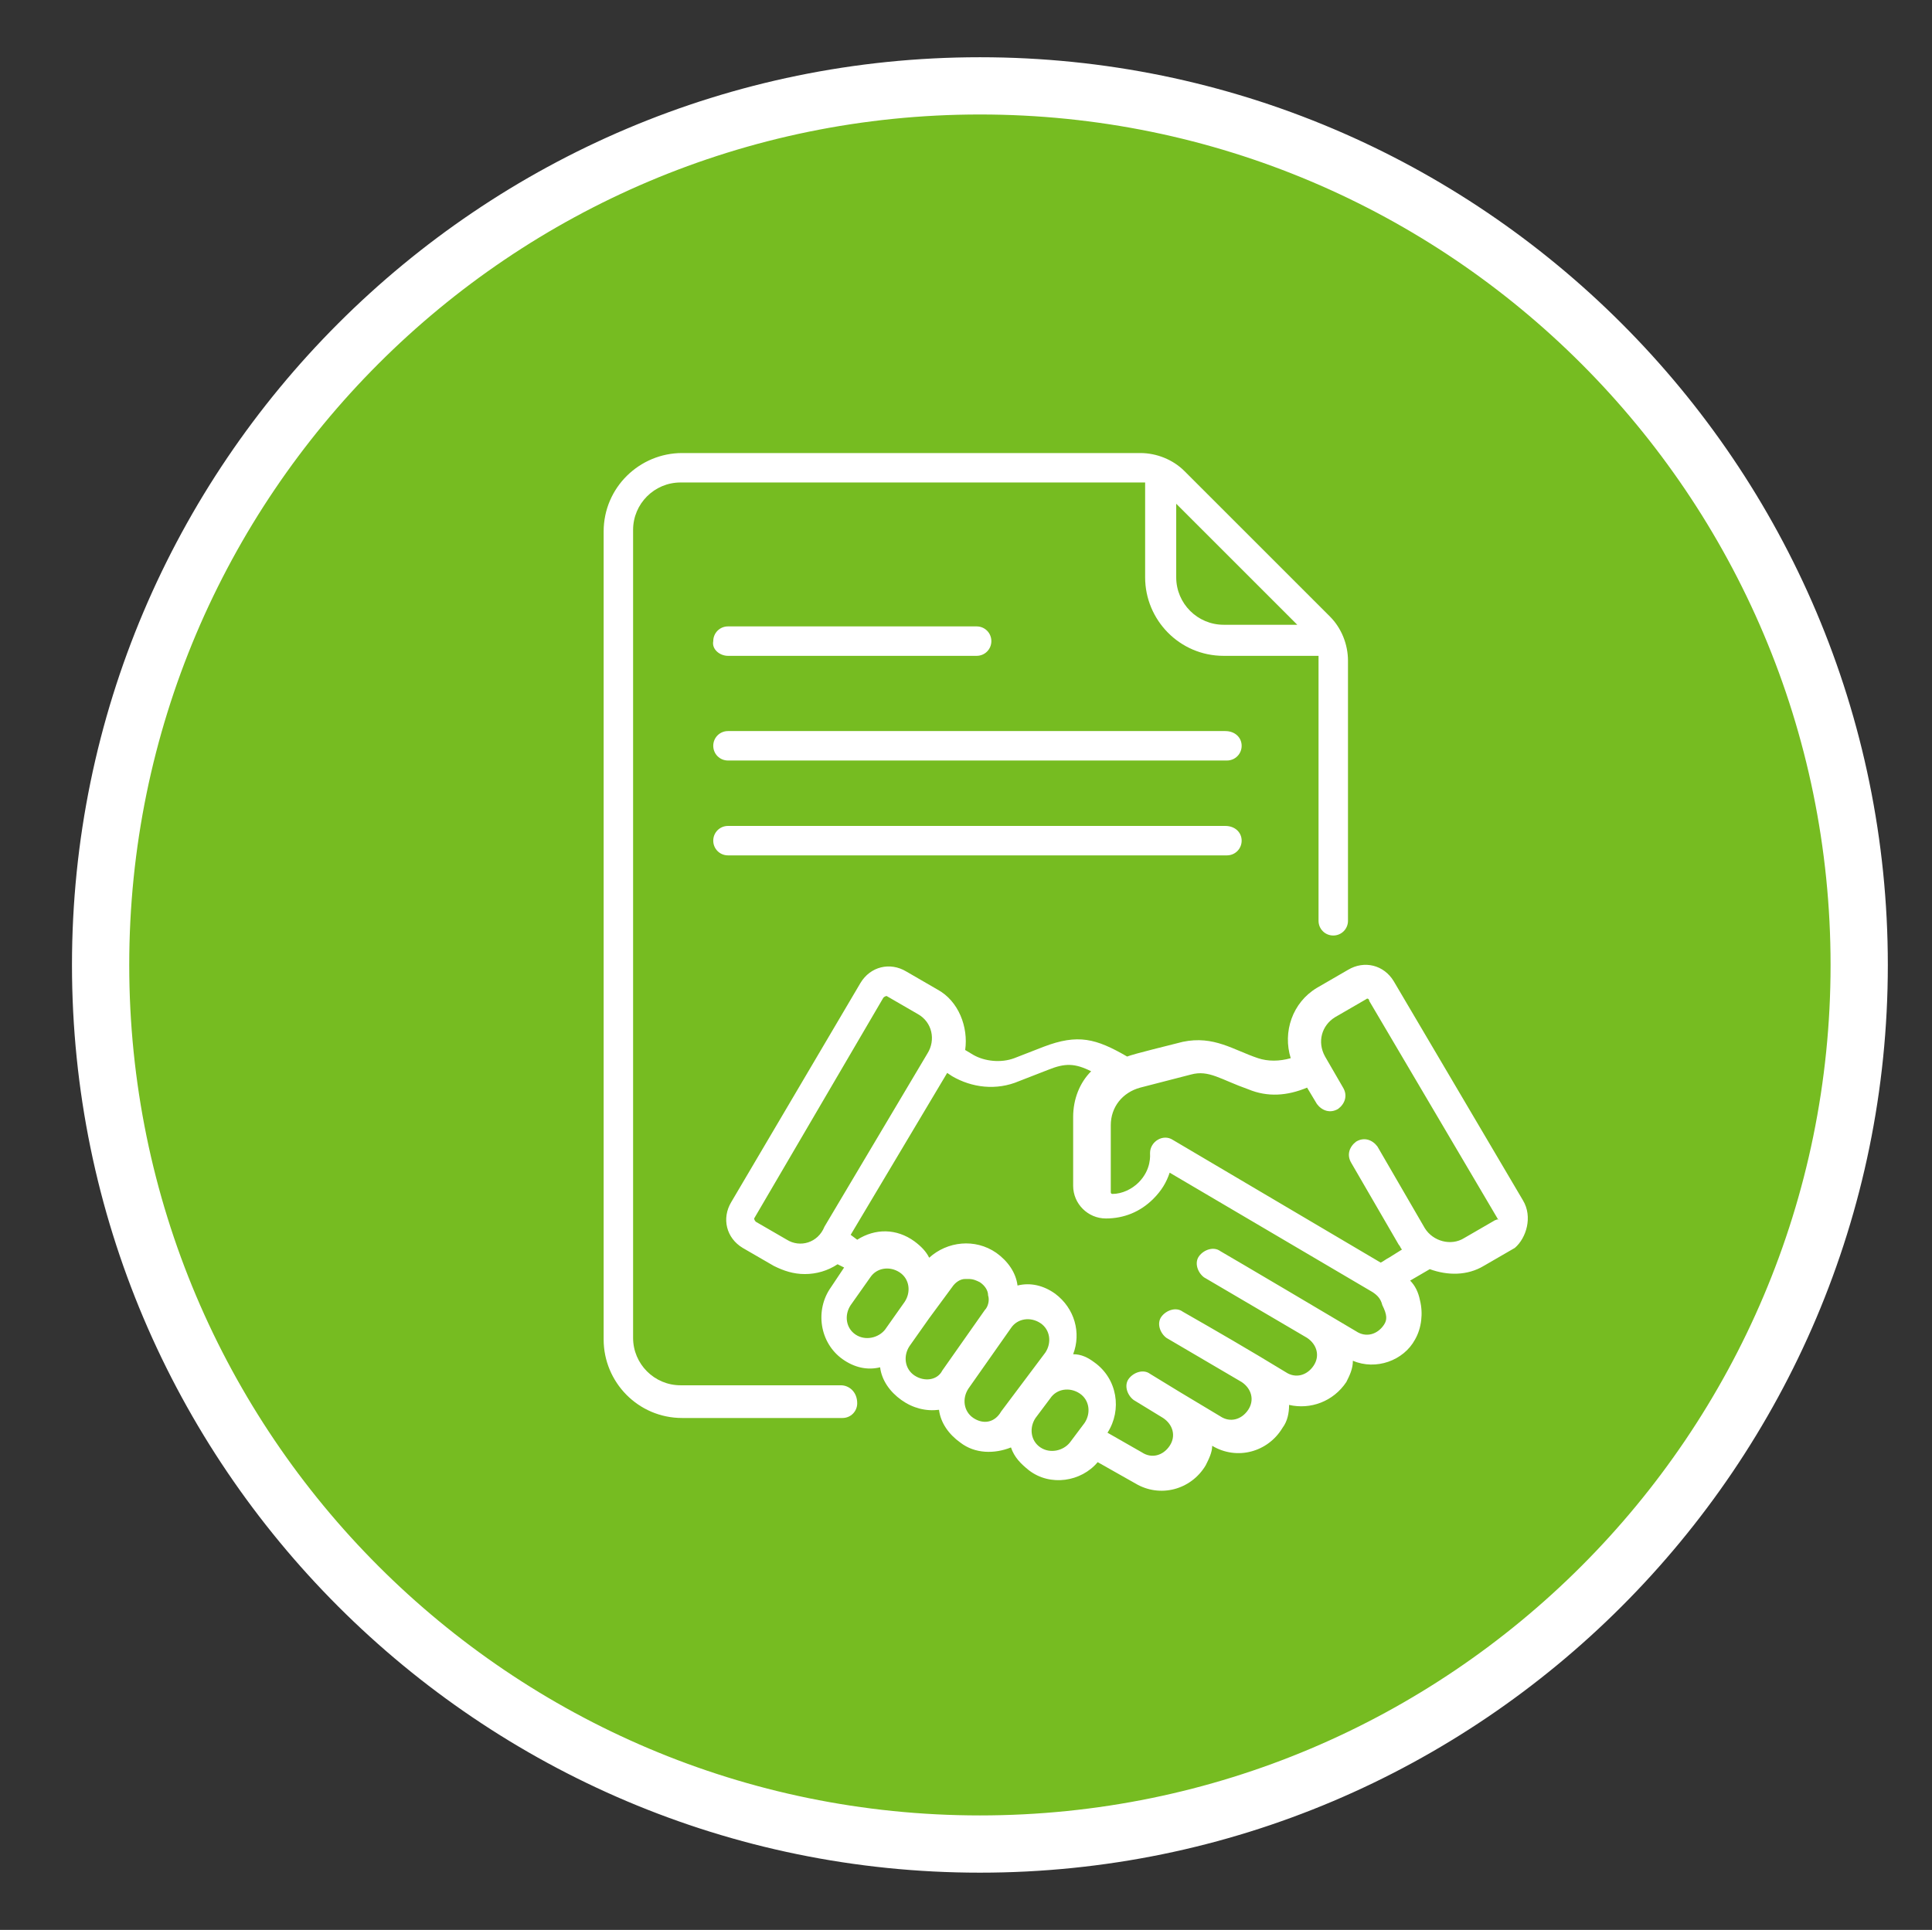
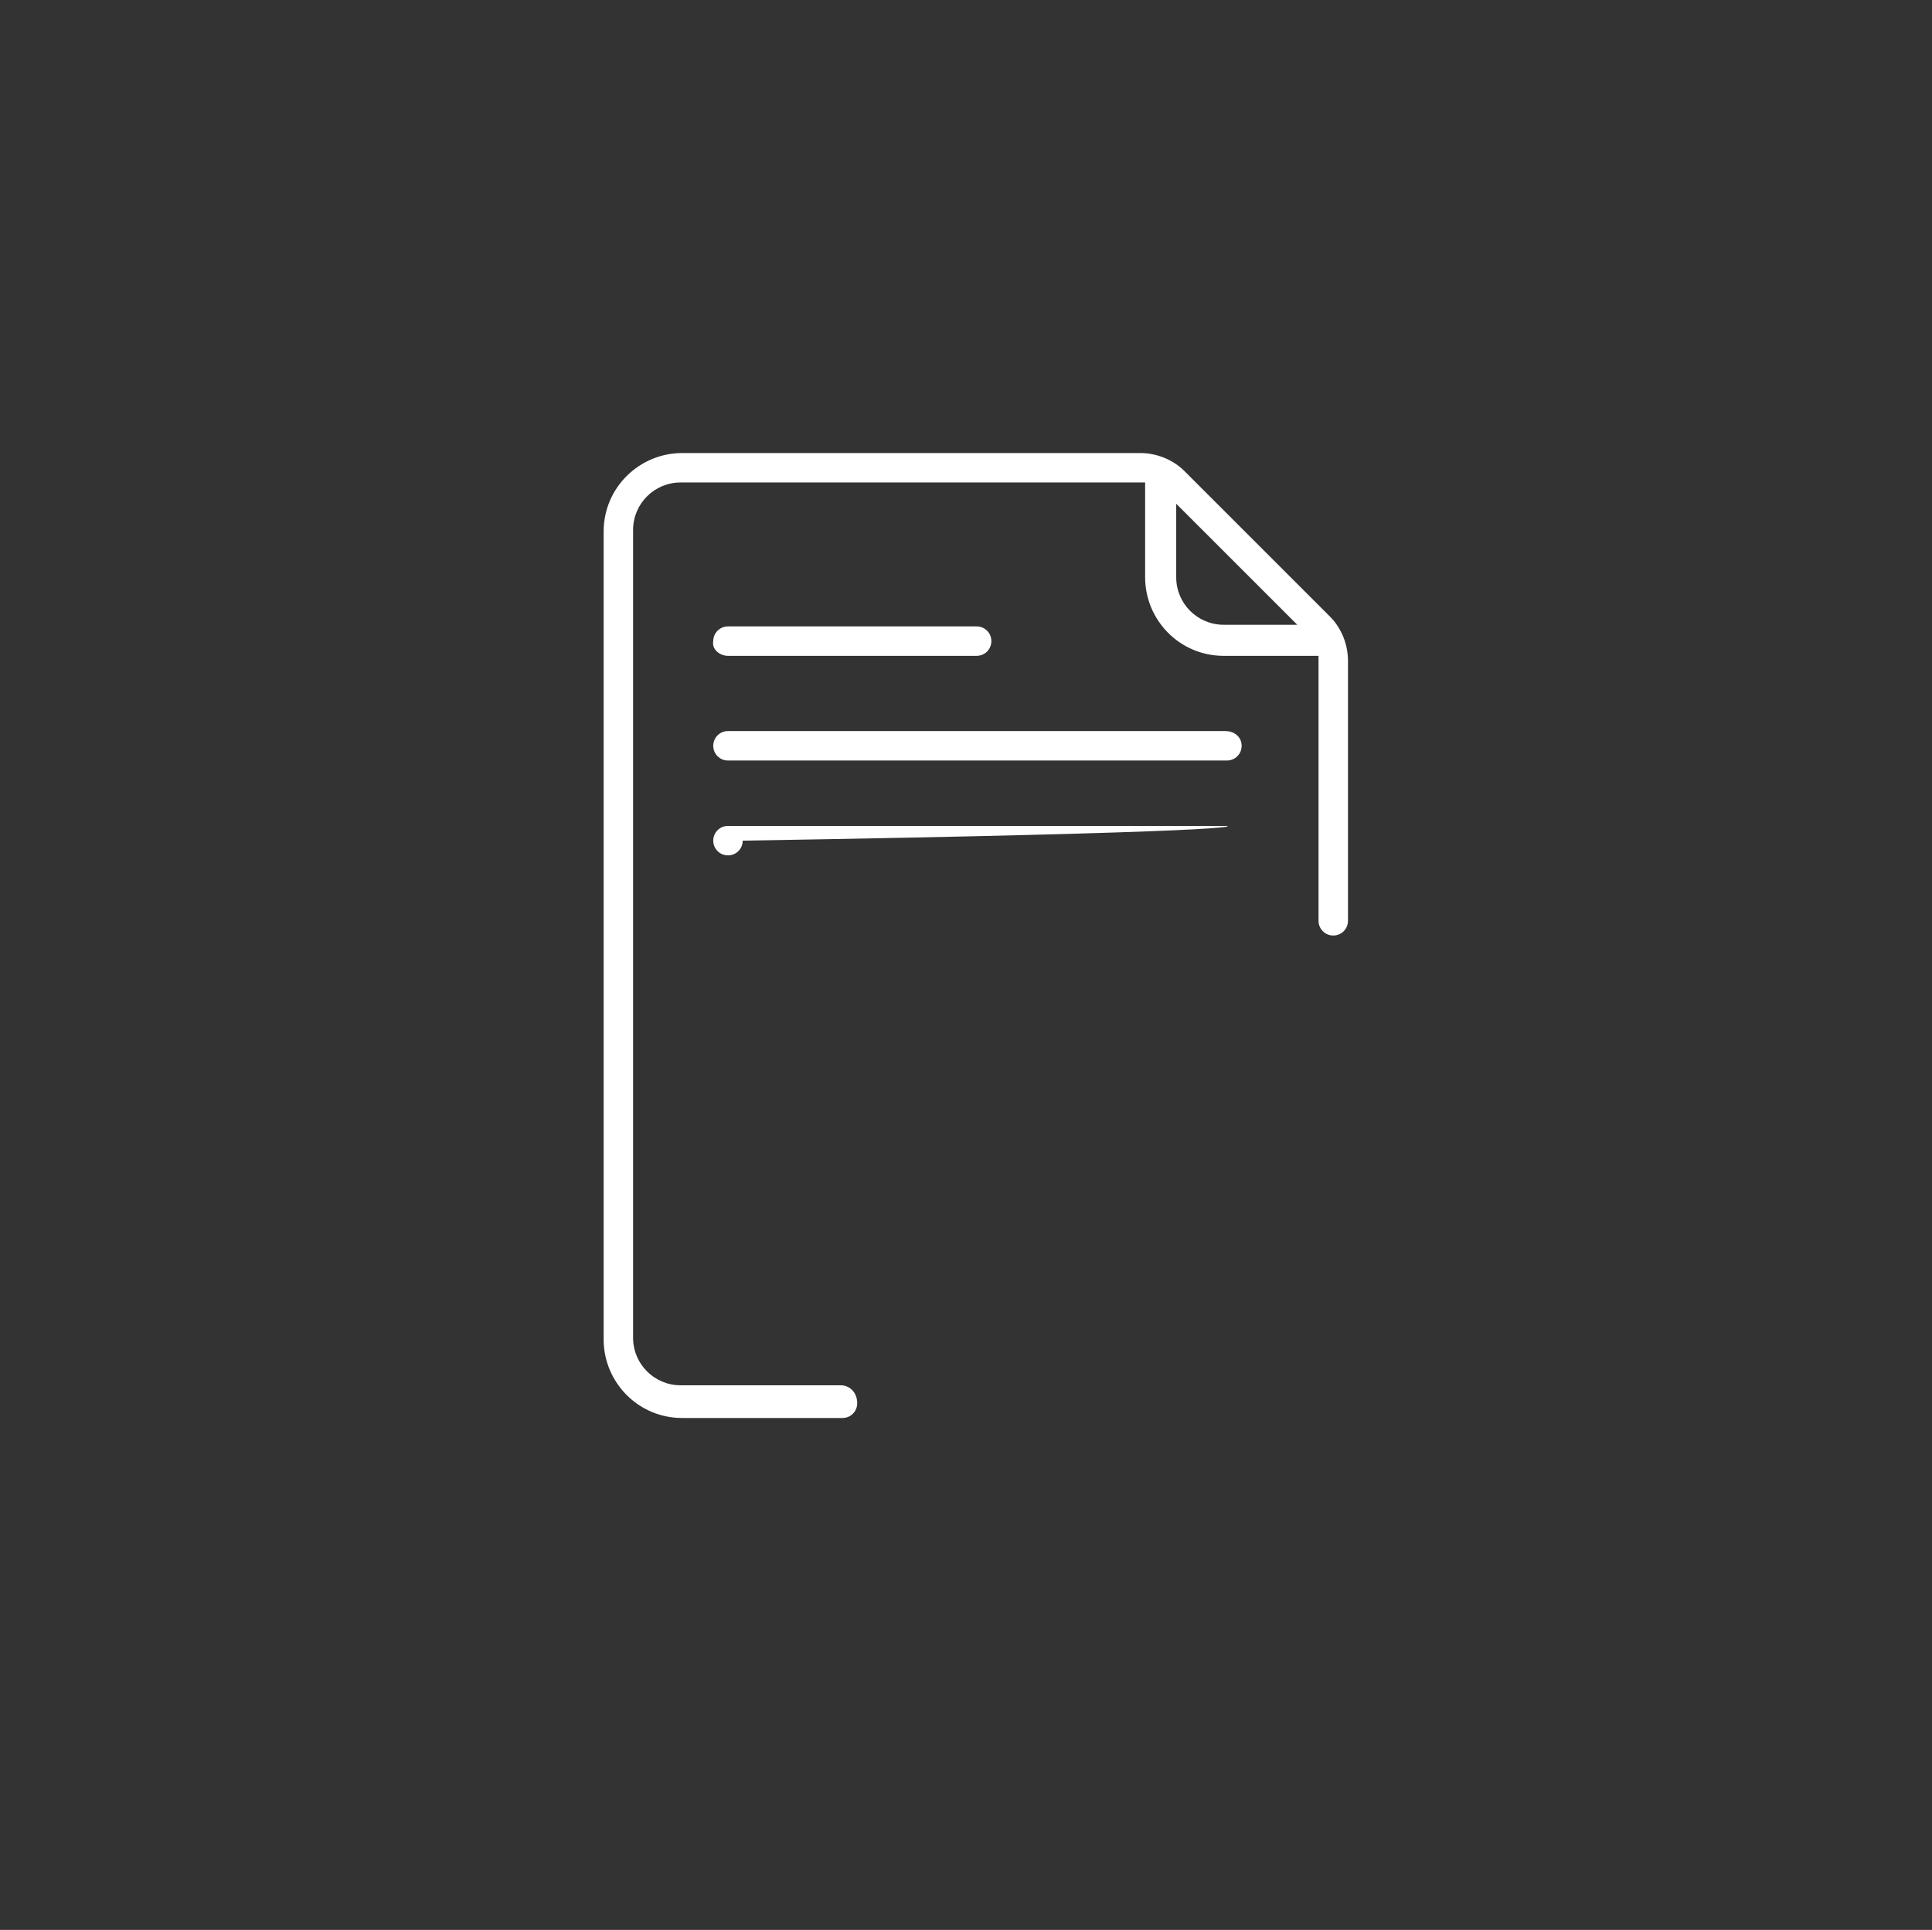
<svg xmlns="http://www.w3.org/2000/svg" version="1.1" id="Layer_1" x="0px" y="0px" viewBox="0 0 118.1 118" style="enable-background:new 0 0 118.1 118;" xml:space="preserve">
  <rect x="0" y="0" width="118.1" height="118" fill="#333333" stroke="none" />
  <style type="text/css">
	.st0{fill:#76BC21;}
	.st1{fill:#FFFFFF;}
</style>
  <g>
    <g>
-       <path class="st0" d="M113.7,59c0,29.7-24.1,53.7-53.7,53.7C30.2,112.7,6.2,88.7,6.2,59c0-29.7,24.1-53.7,53.7-53.7    C89.6,5.3,113.7,29.3,113.7,59z" />
-       <path class="st1" d="M59.9,114.5C29.3,114.5,4.4,89.6,4.4,59c0-30.6,24.9-55.5,55.5-55.5s55.5,24.9,55.5,55.5    C115.4,89.6,90.5,114.5,59.9,114.5z M59.9,7c-28.7,0-52,23.3-52,52c0,28.7,23.3,52,52,52c28.7,0,52-23.3,52-52    C111.9,30.3,88.6,7,59.9,7z" />
-     </g>
+       </g>
    <g>
      <g>
        <g>
          <path class="st1" d="M74.9,44.7H44.5c-0.5,0-0.9,0.4-0.9,0.9c0,0.5,0.4,0.9,0.9,0.9h30.5c0.5,0,0.9-0.4,0.9-0.9      C75.9,45.1,75.5,44.7,74.9,44.7L74.9,44.7z" />
        </g>
        <g>
          <path class="st1" d="M44.5,40.1h15.2c0.5,0,0.9-0.4,0.9-0.9c0-0.5-0.4-0.9-0.9-0.9H44.5c-0.5,0-0.9,0.4-0.9,0.9      C43.5,39.7,44,40.1,44.5,40.1z" />
        </g>
        <g>
-           <path class="st1" d="M74.9,50.5H44.5c-0.5,0-0.9,0.4-0.9,0.9c0,0.5,0.4,0.9,0.9,0.9h30.5c0.5,0,0.9-0.4,0.9-0.9      C75.9,50.9,75.5,50.5,74.9,50.5L74.9,50.5z" />
+           <path class="st1" d="M74.9,50.5H44.5c-0.5,0-0.9,0.4-0.9,0.9c0,0.5,0.4,0.9,0.9,0.9c0.5,0,0.9-0.4,0.9-0.9      C75.9,50.9,75.5,50.5,74.9,50.5L74.9,50.5z" />
        </g>
        <g>
          <path class="st1" d="M51.4,84.7h-9.8c-1.6,0-2.9-1.3-2.9-2.9V32.4c0-1.6,1.3-2.9,2.9-2.9h28.1c0.1,0,0.2,0,0.3,0v5.8      c0,2.6,2.1,4.8,4.8,4.8h5.8c0,0.1,0,0.2,0,0.3v15.9c0,0.5,0.4,0.9,0.9,0.9c0.5,0,0.9-0.4,0.9-0.9V40.4c0-1-0.4-2-1.1-2.7      l-8.9-8.9c-0.7-0.7-1.7-1.1-2.7-1.1H41.7c-2.6,0-4.8,2.1-4.8,4.8v49.4c0,2.6,2.1,4.8,4.8,4.8h9.8c0.5,0,0.9-0.4,0.9-0.9      C52.4,85.1,51.9,84.7,51.4,84.7L51.4,84.7z M79.3,38.2h-4.5c-1.6,0-2.9-1.3-2.9-2.9v-4.5L79.3,38.2z" />
        </g>
        <g>
-           <path class="st1" d="M93.1,73.4L85.2,60c-0.6-1-1.8-1.3-2.8-0.7l-1.9,1.1c-1.5,0.9-2.1,2.7-1.6,4.3c-0.7,0.2-1.4,0.2-2,0      c-1.5-0.5-2.7-1.4-4.6-1c-3.2,0.8-3.1,0.8-3.4,0.9c-1.9-1.1-3-1.4-5.1-0.6l-1.8,0.7c-0.8,0.3-1.8,0.2-2.5-0.2l-0.5-0.3      c0.2-1.4-0.4-3-1.7-3.7l0,0l-1.9-1.1c-1-0.6-2.2-0.3-2.8,0.7l-7.9,13.4c-0.6,1-0.3,2.2,0.7,2.8l1.9,1.1c0.6,0.3,1.2,0.5,1.9,0.5      c0.7,0,1.4-0.2,2-0.6l0.4,0.2l-0.8,1.2c-1,1.4-0.7,3.4,0.7,4.4c0.7,0.5,1.5,0.7,2.3,0.5c0.1,0.8,0.6,1.5,1.3,2      c0.7,0.5,1.5,0.7,2.3,0.6c0.1,0.8,0.6,1.5,1.3,2c0.9,0.7,2.1,0.7,3.1,0.3c0.2,0.6,0.6,1,1.1,1.4c1.3,1,3.2,0.7,4.2-0.5l2.3,1.3      c1.5,0.9,3.4,0.4,4.3-1.1c0.2-0.4,0.4-0.8,0.4-1.2l0,0c1.5,0.9,3.4,0.4,4.3-1.1c0.3-0.4,0.4-0.9,0.4-1.4      c1.3,0.3,2.7-0.2,3.5-1.4c0.2-0.4,0.4-0.8,0.4-1.3c1.4,0.6,3.1,0,3.8-1.3c0.4-0.7,0.5-1.6,0.3-2.4c-0.1-0.5-0.3-0.9-0.6-1.2      l1.2-0.7c1.1,0.4,2.3,0.4,3.3-0.2l1.9-1.1C93.3,75.7,93.7,74.4,93.1,73.4L93.1,73.4z M48.1,75.8l-1.9-1.1      c-0.1-0.1-0.1-0.2-0.1-0.2L54,61c0.1-0.1,0.2-0.1,0.2-0.1l1.9,1.1c0.9,0.5,1.1,1.6,0.6,2.4l-6.3,10.6C50,76,48.9,76.3,48.1,75.8      L48.1,75.8z M52.3,81.6c-0.6-0.4-0.7-1.2-0.3-1.8l1.2-1.7c0.4-0.6,1.2-0.7,1.8-0.3c0.6,0.4,0.7,1.2,0.3,1.8l-1.2,1.7      C53.7,81.8,52.9,82,52.3,81.6z M55.9,84.1c-0.6-0.4-0.7-1.2-0.3-1.8l1.2-1.7c0,0,0,0,0,0c0,0,0,0,0,0l1.4-1.9      c0.2-0.3,0.5-0.5,0.8-0.5c0.1,0,0.1,0,0.2,0c0.3,0,0.5,0.1,0.7,0.2c0.3,0.2,0.5,0.5,0.5,0.8c0.1,0.3,0,0.7-0.2,0.9l-2.6,3.7      C57.3,84.4,56.5,84.5,55.9,84.1z M59.5,86.7c-0.6-0.4-0.7-1.2-0.3-1.8c0,0,0,0,0,0l2.6-3.7c0.4-0.6,1.2-0.7,1.8-0.3      c0.6,0.4,0.7,1.2,0.3,1.8l-1.2,1.6c0,0,0,0,0,0l-1.5,2C60.8,87,60.1,87.1,59.5,86.7L59.5,86.7z M63.6,88.5      c-0.6-0.4-0.7-1.2-0.3-1.8l0.9-1.2c0.4-0.6,1.2-0.7,1.8-0.3c0.6,0.4,0.7,1.2,0.3,1.8l-0.9,1.2C65,88.7,64.2,88.9,63.6,88.5z       M84.6,81c-0.4,0.6-1.1,0.8-1.7,0.4c-1-0.6-7.6-4.5-8.3-4.9c-0.4-0.3-1-0.1-1.3,0.3c-0.3,0.4-0.1,1,0.3,1.3l6.3,3.7v0      c0.6,0.4,0.8,1.1,0.4,1.7c-0.4,0.6-1.1,0.8-1.7,0.4c-2.3-1.4-4.2-2.5-6.3-3.7c-0.4-0.3-1-0.1-1.3,0.3c-0.3,0.4-0.1,1,0.3,1.3      l4.6,2.7l0,0c0.6,0.4,0.8,1.1,0.4,1.7c-0.4,0.6-1.1,0.8-1.7,0.4l-2.5-1.5c0,0,0,0,0,0c0,0,0,0,0,0l-1.8-1.1      c-0.4-0.3-1-0.1-1.3,0.3c-0.3,0.4-0.1,1,0.3,1.3l1.8,1.1c0,0,0,0,0,0c0.6,0.4,0.8,1.1,0.4,1.7c-0.4,0.6-1.1,0.8-1.7,0.4      l-2.1-1.2c0.9-1.4,0.6-3.3-0.8-4.3c-0.4-0.3-0.8-0.5-1.3-0.5c0.5-1.3,0.1-2.8-1.1-3.7c-0.7-0.5-1.5-0.7-2.3-0.5      c-0.1-0.8-0.6-1.5-1.3-2c-1.3-0.9-3-0.7-4.1,0.3c-0.2-0.4-0.5-0.7-0.9-1c-1.1-0.8-2.4-0.8-3.5-0.1l-0.4-0.3l5.9-9.9l0.3,0.2      c1.2,0.7,2.7,0.9,4.1,0.3l1.8-0.7c1-0.4,1.6-0.4,2.6,0.1c-0.7,0.7-1.1,1.7-1.1,2.8v4.2c0,1.1,0.9,2,2,2h0c1.1,0,2.1-0.4,2.9-1.2      c0.5-0.5,0.8-1,1-1.6c1.2,0.7,11.2,6.6,12.4,7.3c0.3,0.2,0.5,0.4,0.6,0.8C84.8,80.4,84.8,80.7,84.6,81L84.6,81z M91.4,74.6      l-1.9,1.1c-0.8,0.5-1.9,0.2-2.4-0.6l-2.9-5c-0.3-0.4-0.8-0.6-1.3-0.3c-0.4,0.3-0.6,0.8-0.3,1.3l2.9,5c0.1,0.1,0.1,0.2,0.2,0.3      l-0.8,0.5c-0.2,0.1-0.3,0.2-0.5,0.3l-12.7-7.5c-0.6-0.4-1.4,0.1-1.4,0.8c0,0.1,0.1,1-0.7,1.8c-0.4,0.4-1,0.7-1.6,0.7      c0,0,0,0,0,0c-0.1,0-0.1-0.1-0.1-0.1v-4.1c0-1.1,0.7-2,1.8-2.3l3.1-0.8c1.1-0.3,1.8,0.3,3.5,0.9c1.2,0.5,2.4,0.4,3.6-0.1l0.6,1      c0.3,0.4,0.8,0.6,1.3,0.3c0.4-0.3,0.6-0.8,0.3-1.3l-1.1-1.9c-0.5-0.9-0.2-1.9,0.6-2.4l1.9-1.1c0.1-0.1,0.2,0,0.2,0.1l7.9,13.4      C91.5,74.5,91.5,74.6,91.4,74.6L91.4,74.6z" />
-         </g>
+           </g>
      </g>
    </g>
  </g>
</svg>